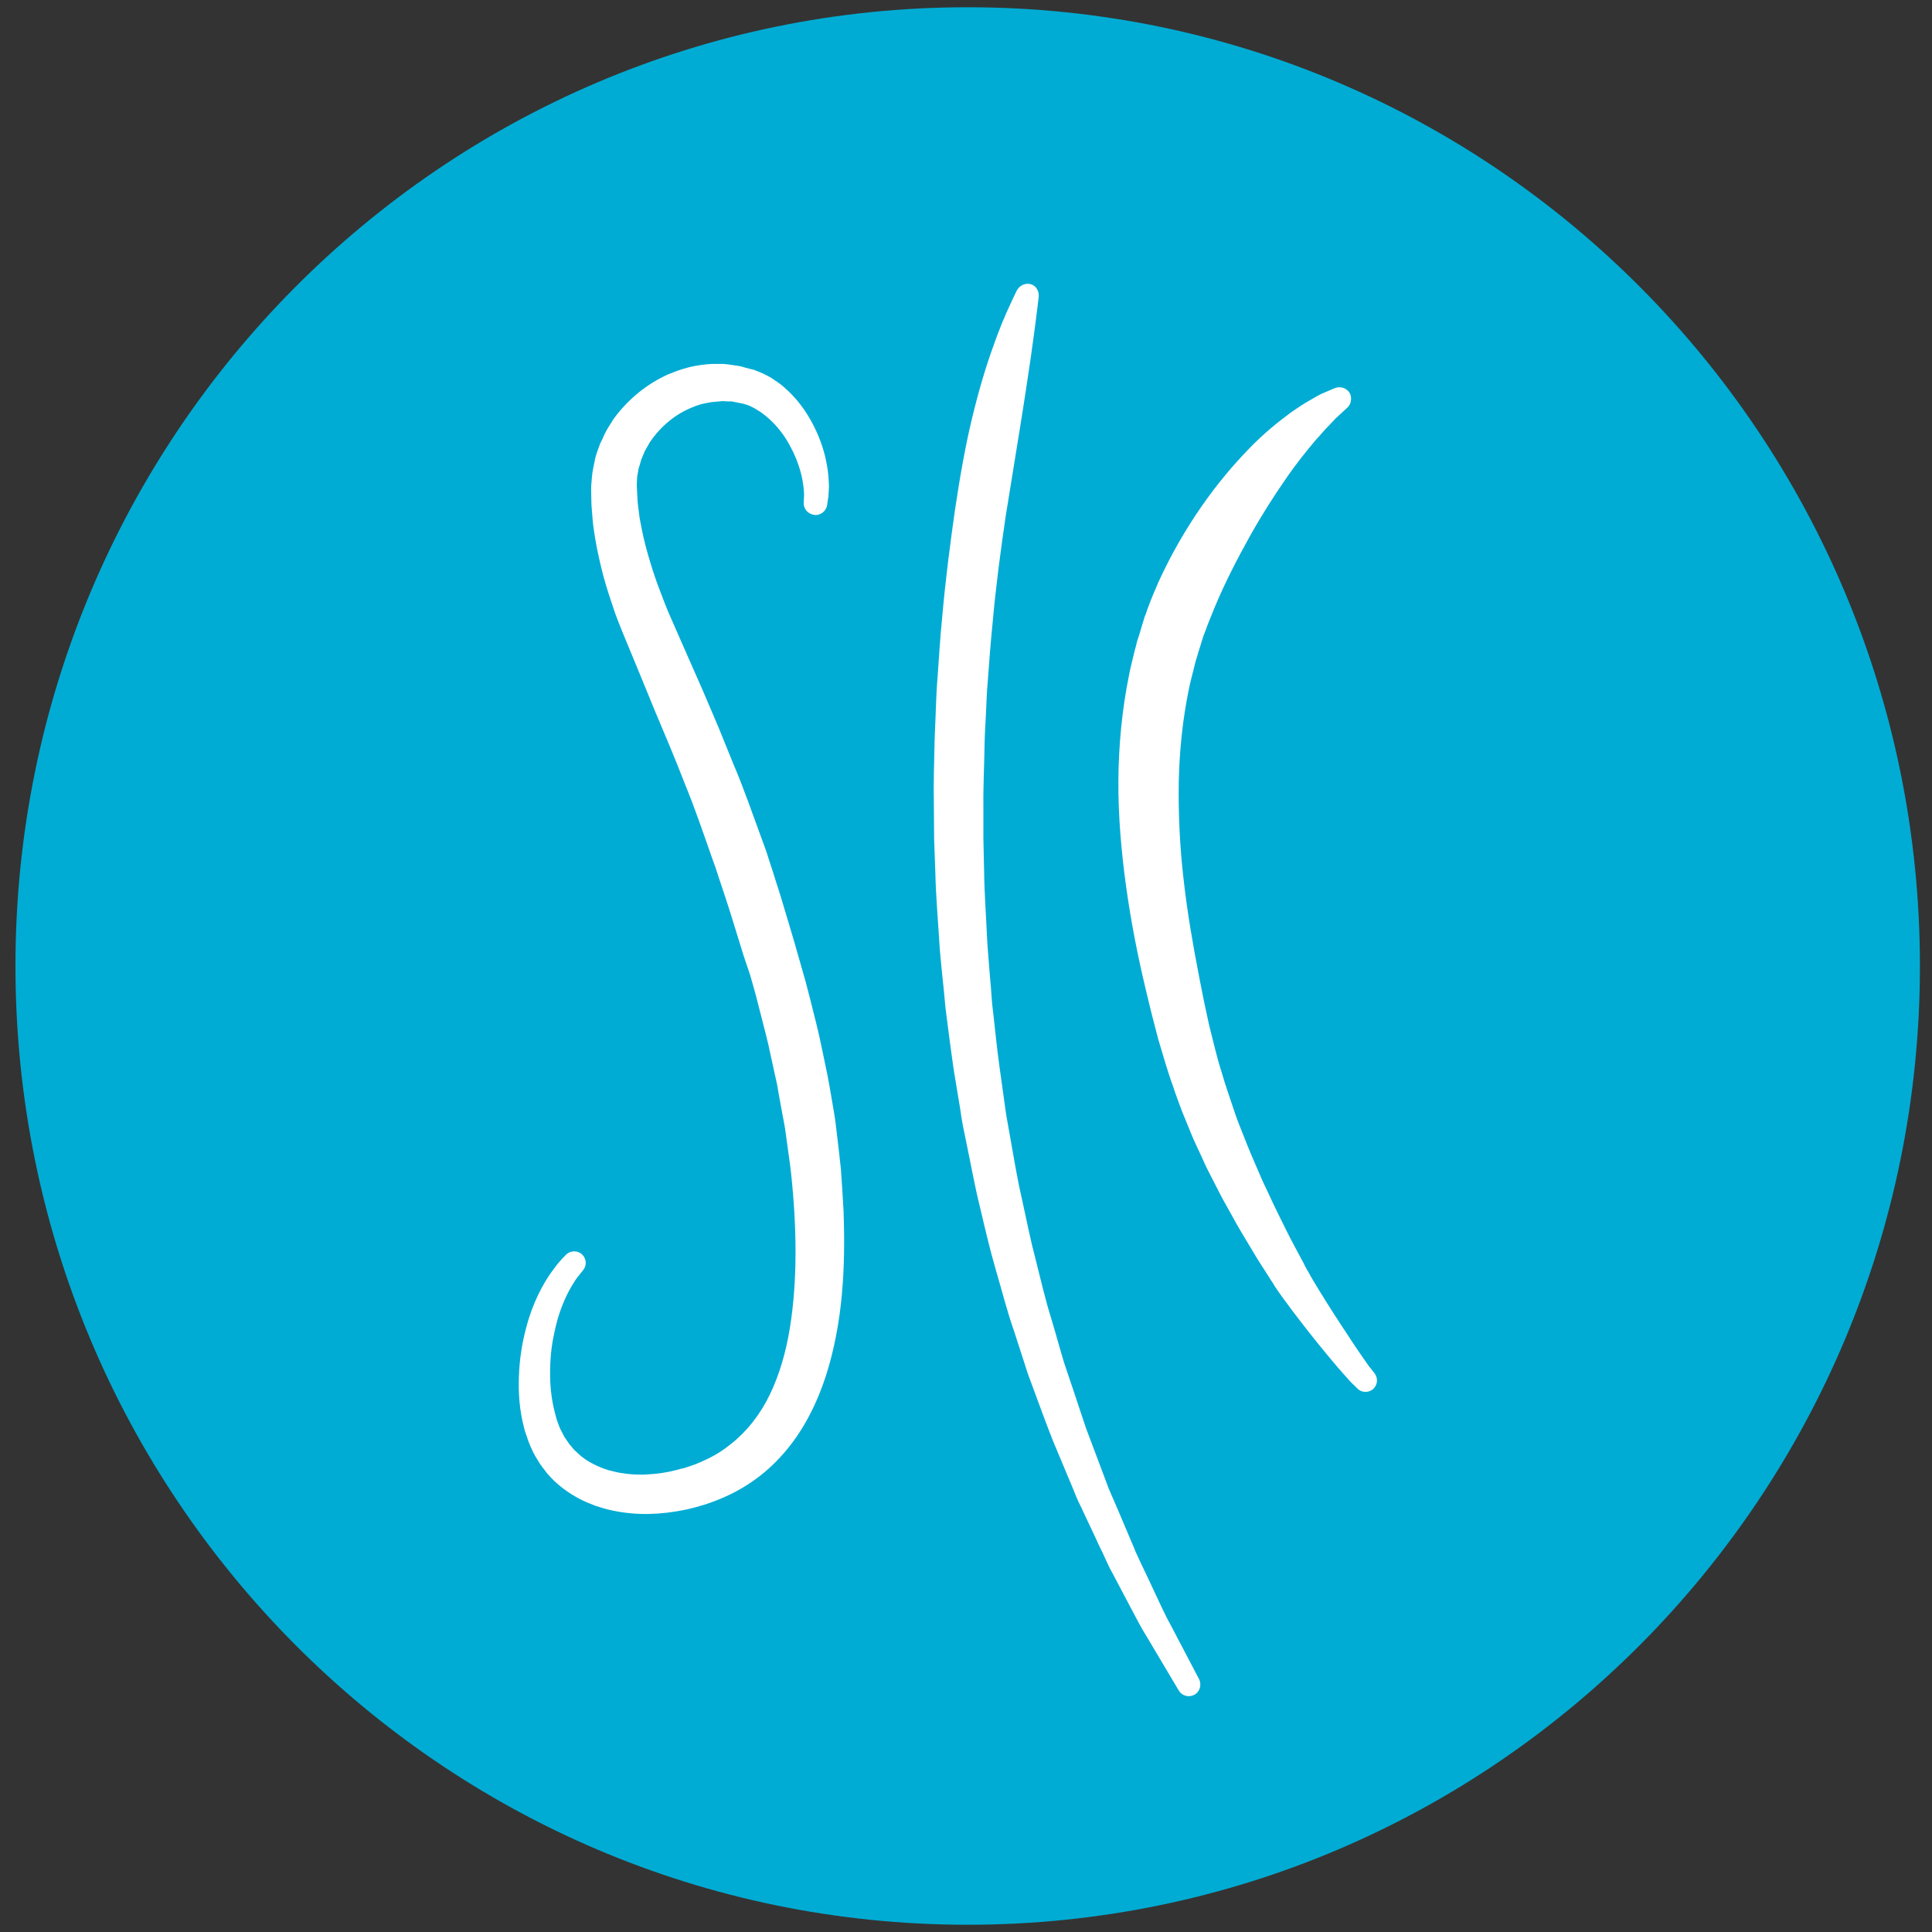
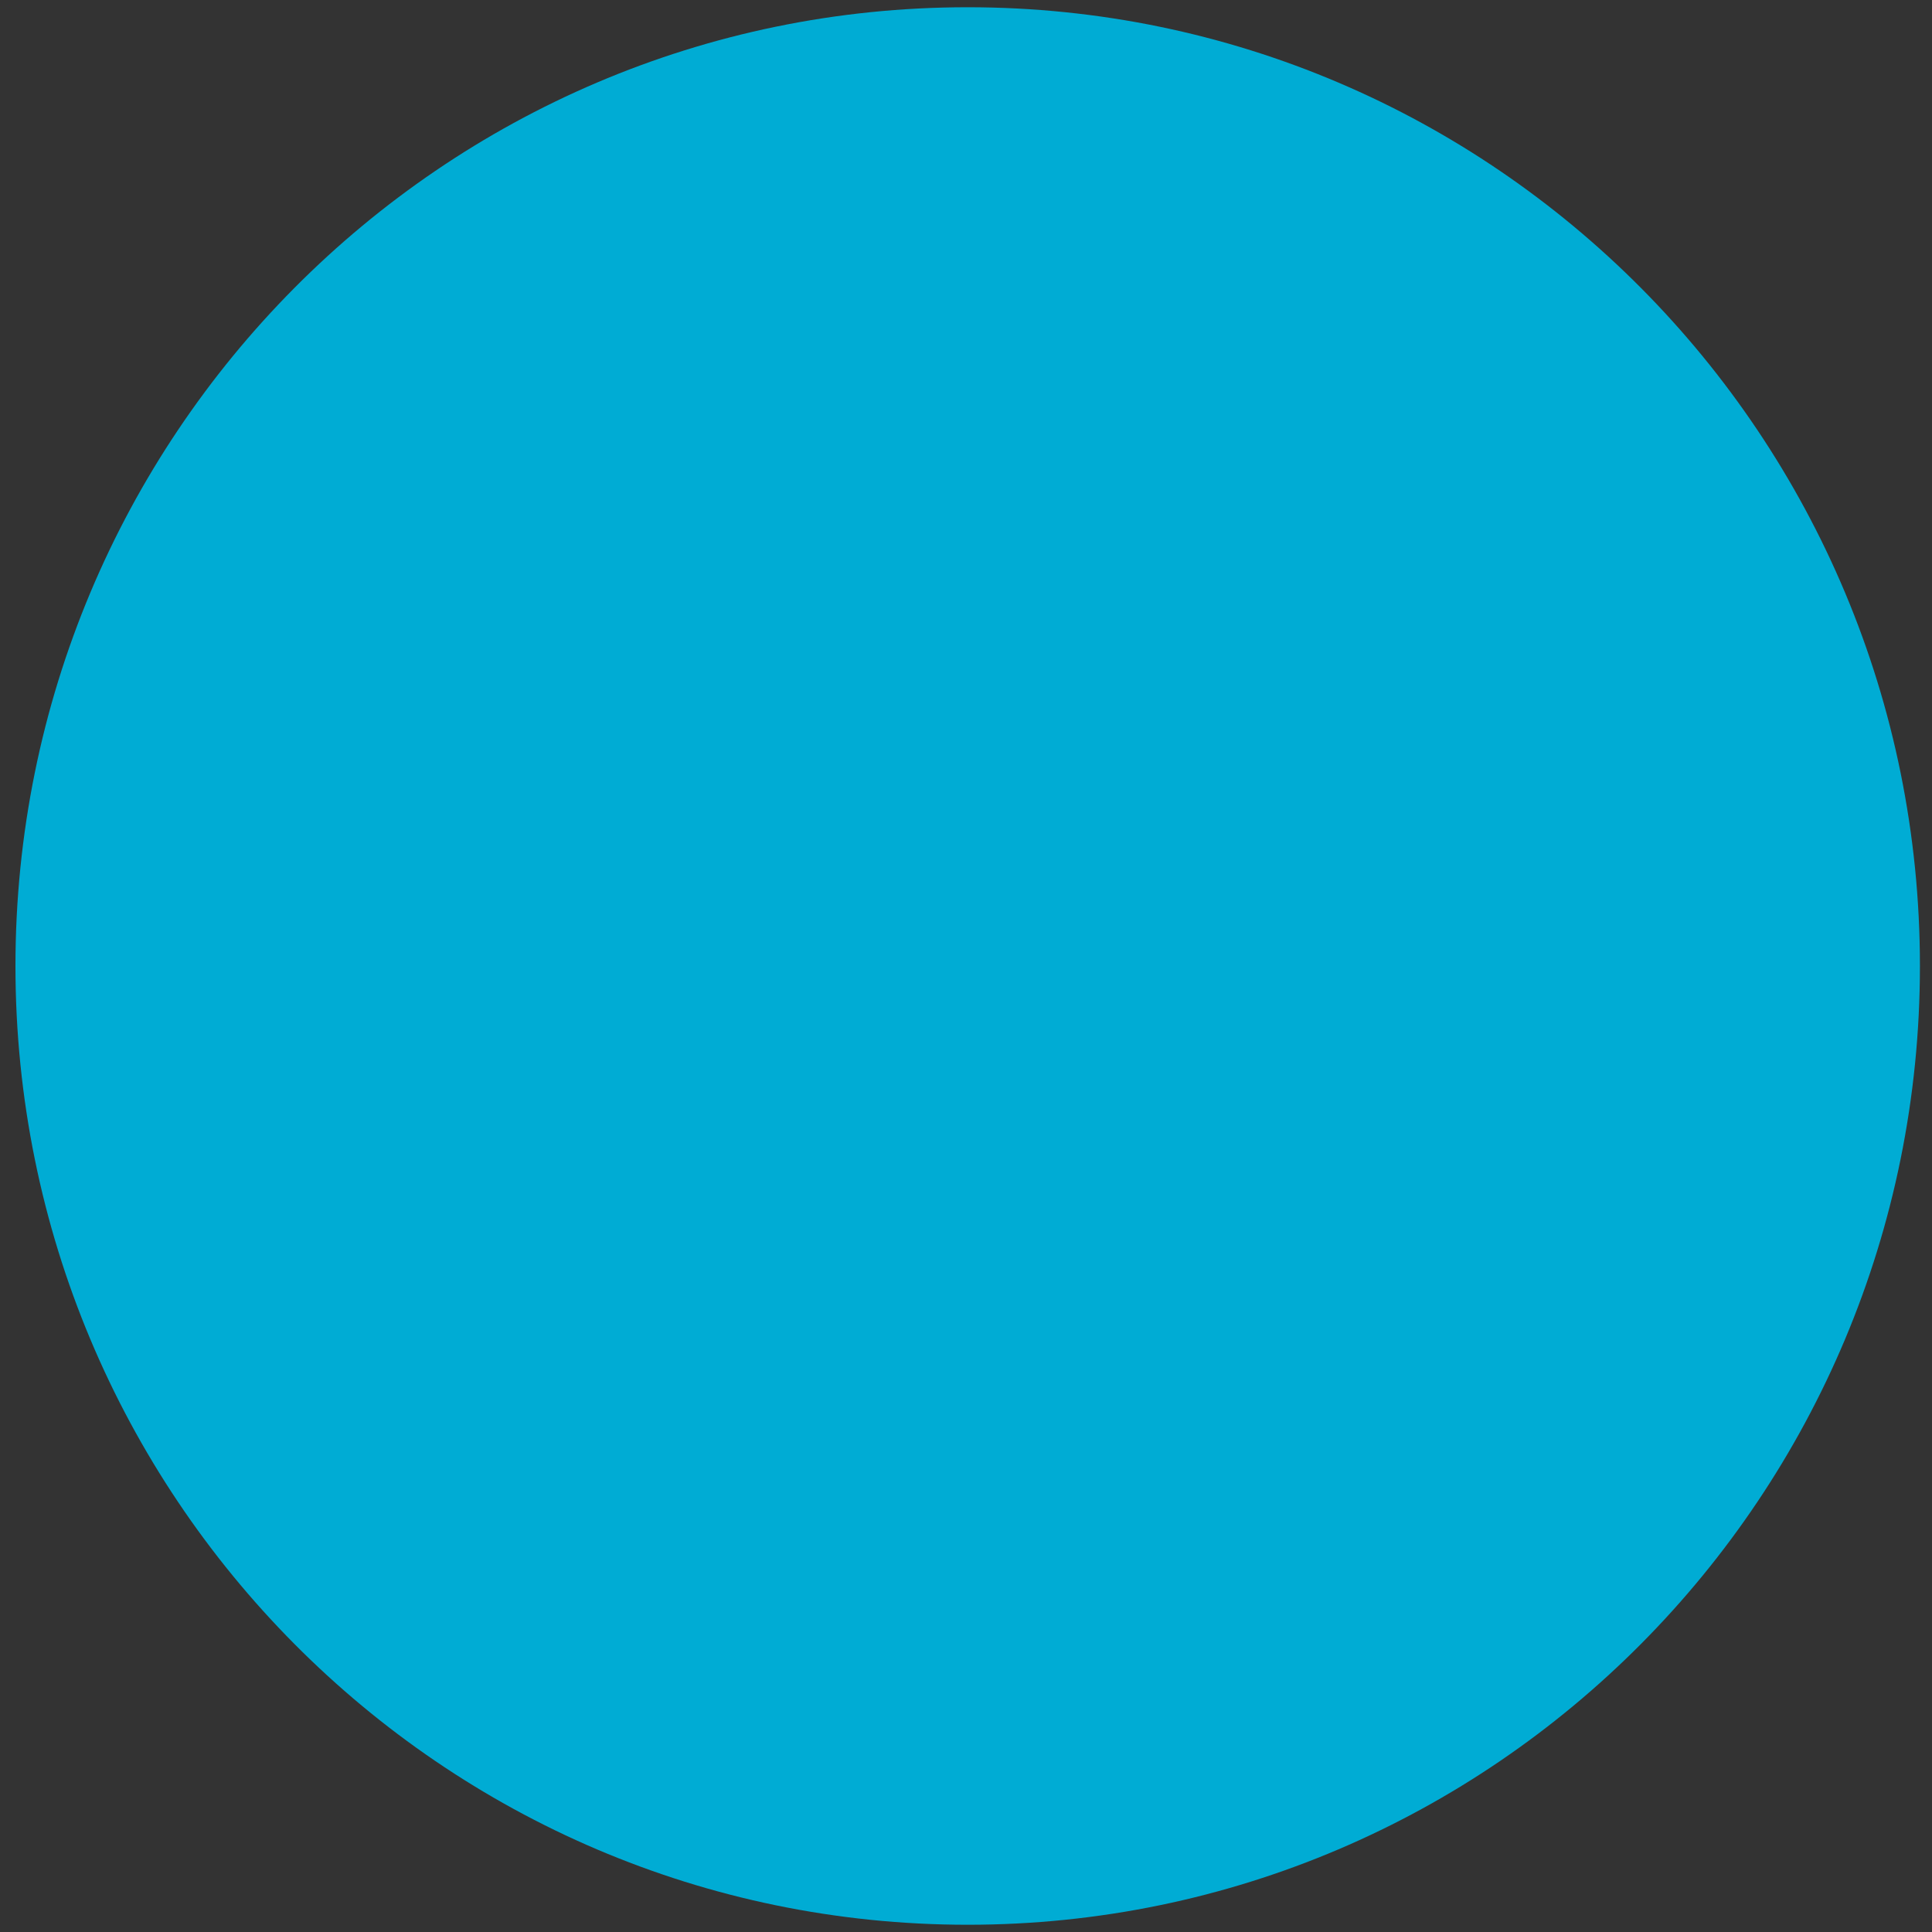
<svg xmlns="http://www.w3.org/2000/svg" version="1.1" id="Layer_1" x="0px" y="0px" viewBox="0 0 800 800" style="enable-background:new 0 0 800 800;" xml:space="preserve">
  <rect x="0" y="0" width="800" height="800" fill="#333333" stroke="none" />
  <style type="text/css">
	.st0{fill:#00ACD4;}
	.st1{fill:#FFFFFF;}
</style>
  <g>
    <path class="st0" d="M795,400c0,219.2-176.5,397-394.3,397C182.9,797,6.4,619.2,6.4,400C6.4,180.7,182.9,3,400.7,3   C618.5,3,795,180.7,795,400L795,400z" />
-     <path class="st1" d="M332.8,208.2c0,0,0-0.7,0.1-2.1c0-0.7,0.1-1.7,0-2.4c-0.1-0.9-0.1-1.7-0.3-2.9c-0.6-4.7-2.5-11.7-7.3-19.3   c-2.4-3.7-5.7-7.5-9.7-10.4c-1-0.8-2.1-1.3-3.1-2c-0.5-0.3-1.1-0.5-1.6-0.8c-0.5-0.3-1.1-0.5-1.7-0.7c-0.4-0.1-0.9-0.3-1.3-0.4   c-0.8-0.2-1.6-0.3-2.5-0.5c-0.8-0.2-1.7-0.3-2.5-0.5c-0.6,0-1.3,0-1.9,0c-0.6,0-1.3-0.1-1.9-0.1c-0.7,0.1-1.4,0.1-2.2,0.2   c-0.7,0.1-1.5,0.1-2.2,0.2c-0.7,0.1-1.5,0.3-2.2,0.4c-3,0.5-5.9,1.7-8.8,3.1c-5.7,2.9-11,7.6-14.8,13.4c-0.4,0.8-0.8,1.5-1.3,2.3   l-0.6,1.1c-0.2,0.4-0.3,0.8-0.5,1.2c-0.3,0.8-0.7,1.6-1,2.4c-0.2,0.8-0.5,1.7-0.7,2.5c-0.1,0.4-0.3,0.8-0.4,1.2l-0.2,1.3   c-0.1,0.9-0.4,1.7-0.4,2.6c0,0.9-0.1,1.7-0.1,2.6l0,0.6c0,0.1,0-0.5,0-0.1l0,0.2l0,0.4l0.1,1.7c0.1,2.3,0.2,4.8,0.5,6.7   c0.3,2,0.4,4,0.9,6.2c0.8,4.4,1.8,8.8,3.1,13.3c1.3,4.5,2.7,9,4.4,13.5c0.9,2.3,1.7,4.5,2.6,6.8c0.9,2.3,1.8,4.5,2.9,6.9   c4.2,9.5,8.4,19.2,12.8,29.1c2.1,5,4.3,10,6.4,15c2.1,5.1,4.2,10.3,6.3,15.5c4.4,10.3,8.1,21.2,12.1,32l1.5,4.1l1.3,4.1   c0.9,2.7,1.8,5.4,2.6,8.1c1.8,5.4,3.4,11,5.1,16.6c0.8,2.8,1.7,5.6,2.5,8.4l2.4,8.4l2.4,8.4l2.2,8.5c1.4,5.7,2.9,11.3,4.1,17.1   l1.8,8.6l0.9,4.3l0.8,4.3c0.5,2.9,1,5.8,1.5,8.7c0.5,2.9,1,5.8,1.3,8.7c0.7,5.8,1.4,11.6,2,17.4c0.4,5.8,0.8,11.6,1.1,17.4   c0.2,5.7,0.3,11.6,0.2,17.3c-0.2,11.5-1.1,23-3.3,34.3c-2.2,11.3-5.5,22.4-10.9,32.7c-5.3,10.3-12.8,19.6-21.9,26.3   c-9.1,6.8-19.7,10.9-29.4,13c-5.3,1.1-10.3,1.7-15.4,1.8c-5,0.1-10.1-0.4-14.9-1.4c-2.4-0.5-4.8-1.2-7.2-2c-2.3-0.9-4.6-1.8-6.8-3   c-4.3-2.3-8.3-5.2-11.6-8.7l-1.2-1.3c-0.4-0.4-0.7-0.9-1.1-1.4c-0.7-0.9-1.4-1.8-2.1-2.8c-0.6-1-1.2-1.9-1.8-2.9l-0.4-0.7l-0.2-0.4   l-0.1-0.2c-0.1-0.2,0.1,0.2-0.3-0.5l-0.6-1.3c-0.4-0.8-0.8-1.7-1.1-2.5c-0.4-0.9-0.8-2.1-1.1-3.1c-0.3-1-0.8-2.1-1-3.1   c-0.2-1-0.5-1.9-0.7-2.9c-1.7-7.7-1.8-14.9-1.4-21.4c0.4-6.5,1.5-12.4,2.9-17.6c2.7-10.4,7-18.1,10.4-22.9c0.9-1.2,1.7-2.3,2.4-3.2   c0.7-0.9,1.4-1.6,1.9-2.2c1.1-1.1,1.6-1.7,1.6-1.7c1.8-1.9,4.8-2.1,6.8-0.3c1.8,1.7,2.1,4.5,0.5,6.5l-0.4,0.5c0,0-0.4,0.5-1.2,1.5   c-0.4,0.5-0.9,1.1-1.4,1.8c-0.5,0.8-1.1,1.7-1.7,2.7c-2.5,4.2-5.6,10.8-7.4,20.1c-1,4.6-1.6,9.8-1.6,15.4   c-0.1,5.6,0.5,11.7,2.1,17.6c0.2,0.7,0.4,1.5,0.6,2.2c0.2,0.8,0.5,1.3,0.7,2c0.3,0.7,0.4,1.2,0.8,2c0.4,0.8,0.8,1.6,1.3,2.5   l0.6,1.2c-0.4-0.7-0.1-0.1-0.1-0.2l0.1,0.1l0.2,0.2l0.3,0.5c0.4,0.6,0.9,1.3,1.3,1.9c0.5,0.6,1,1.2,1.5,1.8   c0.3,0.3,0.5,0.6,0.8,0.9l0.9,0.8c2.2,2.2,4.9,4,8,5.4c1.5,0.8,3.1,1.3,4.8,1.9c1.7,0.4,3.4,0.9,5.2,1.2c3.6,0.6,7.4,0.9,11.4,0.6   c4-0.2,8-0.8,11.8-1.8c1.1-0.3,2.1-0.6,3.2-0.8c1-0.3,2-0.7,3-1c1-0.3,1.9-0.7,2.9-1.1c1-0.4,1.9-0.8,2.9-1.3   c3.8-1.7,7.4-4,10.6-6.6c6.6-5.2,12.1-12.2,16.1-20.5c4-8.3,6.7-17.7,8.3-27.7c3.2-19.9,2.8-41.8,0.5-63.6   c-0.6-5.5-1.5-10.9-2.2-16.4c-0.3-2.8-0.9-5.5-1.4-8.2c-0.5-2.7-1-5.5-1.5-8.2l-0.7-4.1l-0.9-4.1l-1.8-8.2c-1.1-5.5-2.6-11-4-16.5   l-2.1-8.2l-2.3-8.2L308,396c-0.8-2.7-1.7-5.4-2.5-8.1c-1.7-5.4-3.3-10.8-5.1-16.2c-0.9-2.7-1.8-5.4-2.7-8.1l-1.3-4l-1.4-3.9   c-3.7-10.5-7.2-20.9-11.4-31.1c-2-5.1-4-10.2-6.1-15.2c-2.1-5-4.2-10-6.3-15c-4.1-10-8.1-19.8-12.1-29.4c-1-2.3-2-4.9-3-7.4   c-1-2.5-1.9-5-2.7-7.6c-1.7-5-3.3-10.1-4.5-15.2c-1.2-5.1-2.3-10.2-3-15.4c-0.4-2.5-0.6-5.3-0.8-7.9c-0.3-2.8-0.2-5-0.3-7.4l0-1.7   l0-1.2l0.1-1.1c0.1-1.4,0.2-2.9,0.4-4.3c0.2-1.4,0.5-2.8,0.8-4.2l0.4-2c0.2-0.7,0.4-1.3,0.6-2c0.5-1.3,0.9-2.6,1.4-3.9   c0.6-1.2,1.2-2.4,1.7-3.6c0.3-0.6,0.6-1.2,0.9-1.8l1-1.7c0.7-1.1,1.4-2.2,2.1-3.3c6.1-8.3,14-14.5,22.5-18.3   c4.3-1.8,8.7-3.2,13.1-3.8c1.1-0.1,2.2-0.3,3.3-0.4c1.1-0.1,2.2-0.1,3.3-0.1c1.1,0,2.1,0,3.2,0c1.1,0.1,2.3,0.2,3.4,0.4   c1.1,0.2,2.2,0.3,3.3,0.5c0.8,0.2,1.7,0.4,2.5,0.7c0.8,0.2,1.6,0.4,2.4,0.6l0.8,0.2l0.4,0.1l0.7,0.3l1.5,0.6c1,0.4,1.9,0.8,2.8,1.3   c0.9,0.5,1.8,0.9,2.6,1.5c1.6,1.1,3.2,2.1,4.5,3.3c5.5,4.7,9.1,9.9,11.8,14.9c5.3,9.9,6.7,18.8,6.9,24.9c0.1,1.5,0,3-0.1,4.2   c0,1.3-0.2,2-0.3,2.8c-0.2,1.4-0.3,2.1-0.3,2.1c-0.4,2.6-2.8,4.5-5.4,4.1C334.5,212.8,332.7,210.7,332.8,208.2L332.8,208.2z" />
-     <path class="st1" d="M557.9,168.8c0,0-1.3,1.2-3.8,3.5c-0.3,0.3-0.6,0.6-1,0.9c-0.3,0.3-0.6,0.7-0.9,1c-0.7,0.7-1.4,1.4-2.1,2.2   c-1.5,1.4-3.2,3.6-5.2,5.7c-3.8,4.5-8.3,10-12.9,16.8c-4.7,6.8-9.7,14.6-14.6,23.4c-4.9,8.8-10,18.6-14.4,29.1   c-1,2.6-2.2,5.3-3.2,8c-0.4,1.2-0.9,2.5-1.4,3.7c-0.5,1.5-1,3-1.4,4.5c-0.5,1.5-1,3.1-1.4,4.6l-0.4,1.2l-0.3,1.1l-0.5,2.1   c-0.7,2.9-1.5,5.6-2.1,8.7c-2.5,12.1-3.9,25-4.2,38.3c-0.2,13.2,0.4,26.8,2,40.5c1.5,13.6,3.9,27.3,6.5,40.7   c0.7,3.4,1.3,6.7,2,10.1c0.7,3.2,1.4,6.5,2.1,9.7c1.7,6.6,3.2,13.4,5.1,19.2c1.7,6,3.9,12,5.8,17.8c1,2.9,2.2,5.8,3.3,8.6   c1.1,2.8,2.2,5.6,3.4,8.4c1.2,2.7,2.3,5.4,3.5,8.1c1.1,2.7,2.4,5.2,3.6,7.8c2.3,5.1,4.8,10,7.1,14.7c2.3,4.7,4.8,9.1,7,13.3   c0.3,0.5,0.6,1.1,0.8,1.6l0.2,0.4l0.1,0.1c0,0.1-0.1-0.2,0,0l0.1,0.2l0.4,0.8c0.6,1,1.2,2,1.7,3c1.1,1.9,2.2,3.7,3.3,5.5   c4.4,7.2,8.5,13.5,11.9,18.6c3.3,5.1,6.1,9.1,7.9,11.7c1,1.4,1.5,2.1,2,2.6c0.4,0.6,0.6,0.8,0.6,0.8l0.7,0.9   c1.6,2.1,1.2,5.1-0.9,6.7c-1.9,1.4-4.5,1.2-6.1-0.3c0,0-0.4-0.4-1.1-1.1c-0.7-0.7-2-1.8-3-3.1c-2.4-2.6-5.6-6.3-9.6-11.2   c-4-4.8-8.7-10.8-14-17.8c-1.3-1.8-2.7-3.7-4.1-5.6c-0.7-0.9-1.3-1.9-2-2.9l-0.5-0.7l-0.1-0.2l-0.2-0.3l-0.2-0.4   c-0.3-0.5-0.7-1-1-1.5c-2.6-4.2-5.5-8.4-8.2-13.1c-2.8-4.6-5.7-9.4-8.5-14.6c-1.4-2.6-2.9-5.1-4.3-7.8c-1.4-2.7-2.8-5.4-4.2-8.2   c-1.5-2.8-2.8-5.7-4.1-8.6c-1.3-2.9-2.8-5.8-4-8.9c-1.3-3.1-2.5-6.1-3.8-9.3l-0.9-2.4l-0.9-2.5c-0.6-1.6-1.2-3.3-1.7-4.9   c-2.5-6.8-4.2-13.1-6.2-19.7c-0.9-3.4-1.8-6.9-2.7-10.4c-0.8-3.4-1.7-6.8-2.5-10.3c-3.3-13.8-6.1-28-8.1-42.5   c-2-14.5-3.3-29.2-3.2-43.9c0.1-14.6,1.5-29.2,4.3-43.1c0.6-3.4,1.6-7,2.4-10.5l0.7-2.6l0.3-1.3l0.4-1.2c0.5-1.5,1-3.1,1.4-4.6   c0.5-1.5,0.9-3,1.4-4.6l0.2-0.5l0.1-0.1l0.1-0.3l0.2-0.6l0.4-1.2l0.9-2.4c1.2-3.2,2.5-6.2,3.8-9.2c5.4-11.8,11.5-22.2,17.9-31.4   c6.4-9.2,13-17,19.3-23.5c6.3-6.6,12.6-11.6,17.9-15.5c2.8-1.9,5.1-3.5,7.5-4.8c2.3-1.3,4.3-2.6,5.8-3.1c3.1-1.4,4.7-2,4.7-2   c2.5-1,5.4,0.2,6.4,2.7C559.8,165.4,559.3,167.5,557.9,168.8L557.9,168.8L557.9,168.8z" />
-     <path class="st1" d="M430.1,123c0,0-0.3,2.3-0.8,6.6c-0.5,4.3-1.4,10.6-2.5,18.6c-1.2,8-2.6,17.6-4.4,28.7c-1.8,11-3.8,23.5-6,37.1   c-2,13.6-4,28.4-5.4,44.1c-0.8,7.9-1.4,15.9-2,24.2c-0.4,4.1-0.5,8.3-0.7,12.5c-0.2,4.2-0.5,8.5-0.6,12.8   c-0.1,8.6-0.6,17.4-0.5,26.2c0,4.4,0,8.9,0,13.4c0.1,4.5,0.2,9,0.3,13.5c0.1,9,0.8,18.1,1.2,27.3c0.2,4.6,0.7,9.1,1,13.7   c0.4,4.6,0.8,9.2,1.1,13.7c1.1,9.1,1.9,18.3,3.2,27.3c0.6,4.5,1.3,9,1.9,13.6c0.3,2.3,0.6,4.5,1,6.8c0.4,2.2,0.8,4.5,1.2,6.7   c1.6,8.9,3,17.8,5,26.4c1.9,8.7,3.6,17.3,5.8,25.6c2.1,8.3,4,16.6,6.5,24.5c1.2,4,2.3,7.9,3.4,11.8c0.6,1.9,1.1,3.9,1.7,5.8   c0.6,1.9,1.3,3.8,1.9,5.7c2.6,7.5,4.9,14.8,7.3,21.8c2.6,7,5.2,13.7,7.6,20.2c0.6,1.6,1.2,3.2,1.8,4.8c0.7,1.6,1.3,3.1,2,4.6   c1.3,3,2.6,6,3.8,8.9c1.2,2.9,2.4,5.7,3.6,8.5c0.6,1.4,1.2,2.7,1.7,4.1c0.6,1.3,1.2,2.6,1.8,3.9c2.4,5.1,4.7,9.8,6.7,14.2   c2.1,4.4,3.9,8.5,5.9,12c7.5,14.3,11.8,22.5,11.8,22.5l0.1,0.2c1.2,2.4,0.3,5.3-2,6.5c-2.3,1.2-5.1,0.4-6.4-1.8   c0,0-4.8-8.1-13.2-22.2c-2.2-3.5-4.3-7.5-6.6-11.9c-2.3-4.4-4.8-9.1-7.5-14.2c-0.7-1.3-1.4-2.5-2-3.9c-0.6-1.3-1.3-2.7-1.9-4.1   c-1.3-2.7-2.7-5.6-4-8.5c-1.4-2.9-2.8-5.9-4.2-8.9c-0.7-1.5-1.4-3.1-2.2-4.6c-0.7-1.6-1.4-3.2-2-4.8c-2.7-6.5-5.6-13.3-8.5-20.3   c-2.8-7.1-5.5-14.5-8.3-22.1c-0.7-1.9-1.4-3.8-2.1-5.7c-0.6-1.9-1.3-3.9-1.9-5.9c-1.3-3.9-2.6-7.9-3.9-12c-2.8-8-4.9-16.4-7.4-24.9   c-2.5-8.5-4.5-17.2-6.6-26.1c-2.2-8.8-3.8-17.9-5.7-27c-0.5-2.3-0.9-4.6-1.4-6.8c-0.4-2.3-0.8-4.6-1.1-6.9   c-0.8-4.6-1.5-9.2-2.3-13.9c-0.8-4.6-1.3-9.3-2-14c-0.6-4.7-1.2-9.3-1.8-14c-0.4-4.7-0.9-9.4-1.4-14.1c-0.4-4.7-1-9.4-1.2-14   c-0.6-9.4-1.4-18.7-1.6-28c-0.2-4.6-0.3-9.3-0.5-13.8c0-4.6-0.1-9.2-0.1-13.7c-0.2-9.1,0.1-18.1,0.3-26.9c0.1-4.4,0.4-8.8,0.5-13.1   c0.2-4.3,0.3-8.6,0.7-12.9c0.6-8.5,1.1-16.8,1.9-24.8c1.4-16.1,3.4-31.3,5.4-45.3c2.1-14,4.4-26.8,7.1-37.9   c2.7-11.2,5.6-20.8,8.4-28.6c2.7-7.8,5.3-13.9,7.2-17.9c0.9-2,1.7-3.6,2.2-4.7c0.5-1.1,0.8-1.6,0.8-1.6l0.1-0.1   c1.4-2.3,4.4-3.1,6.7-1.7C429.5,119.2,430.3,121.1,430.1,123L430.1,123z" />
  </g>
</svg>